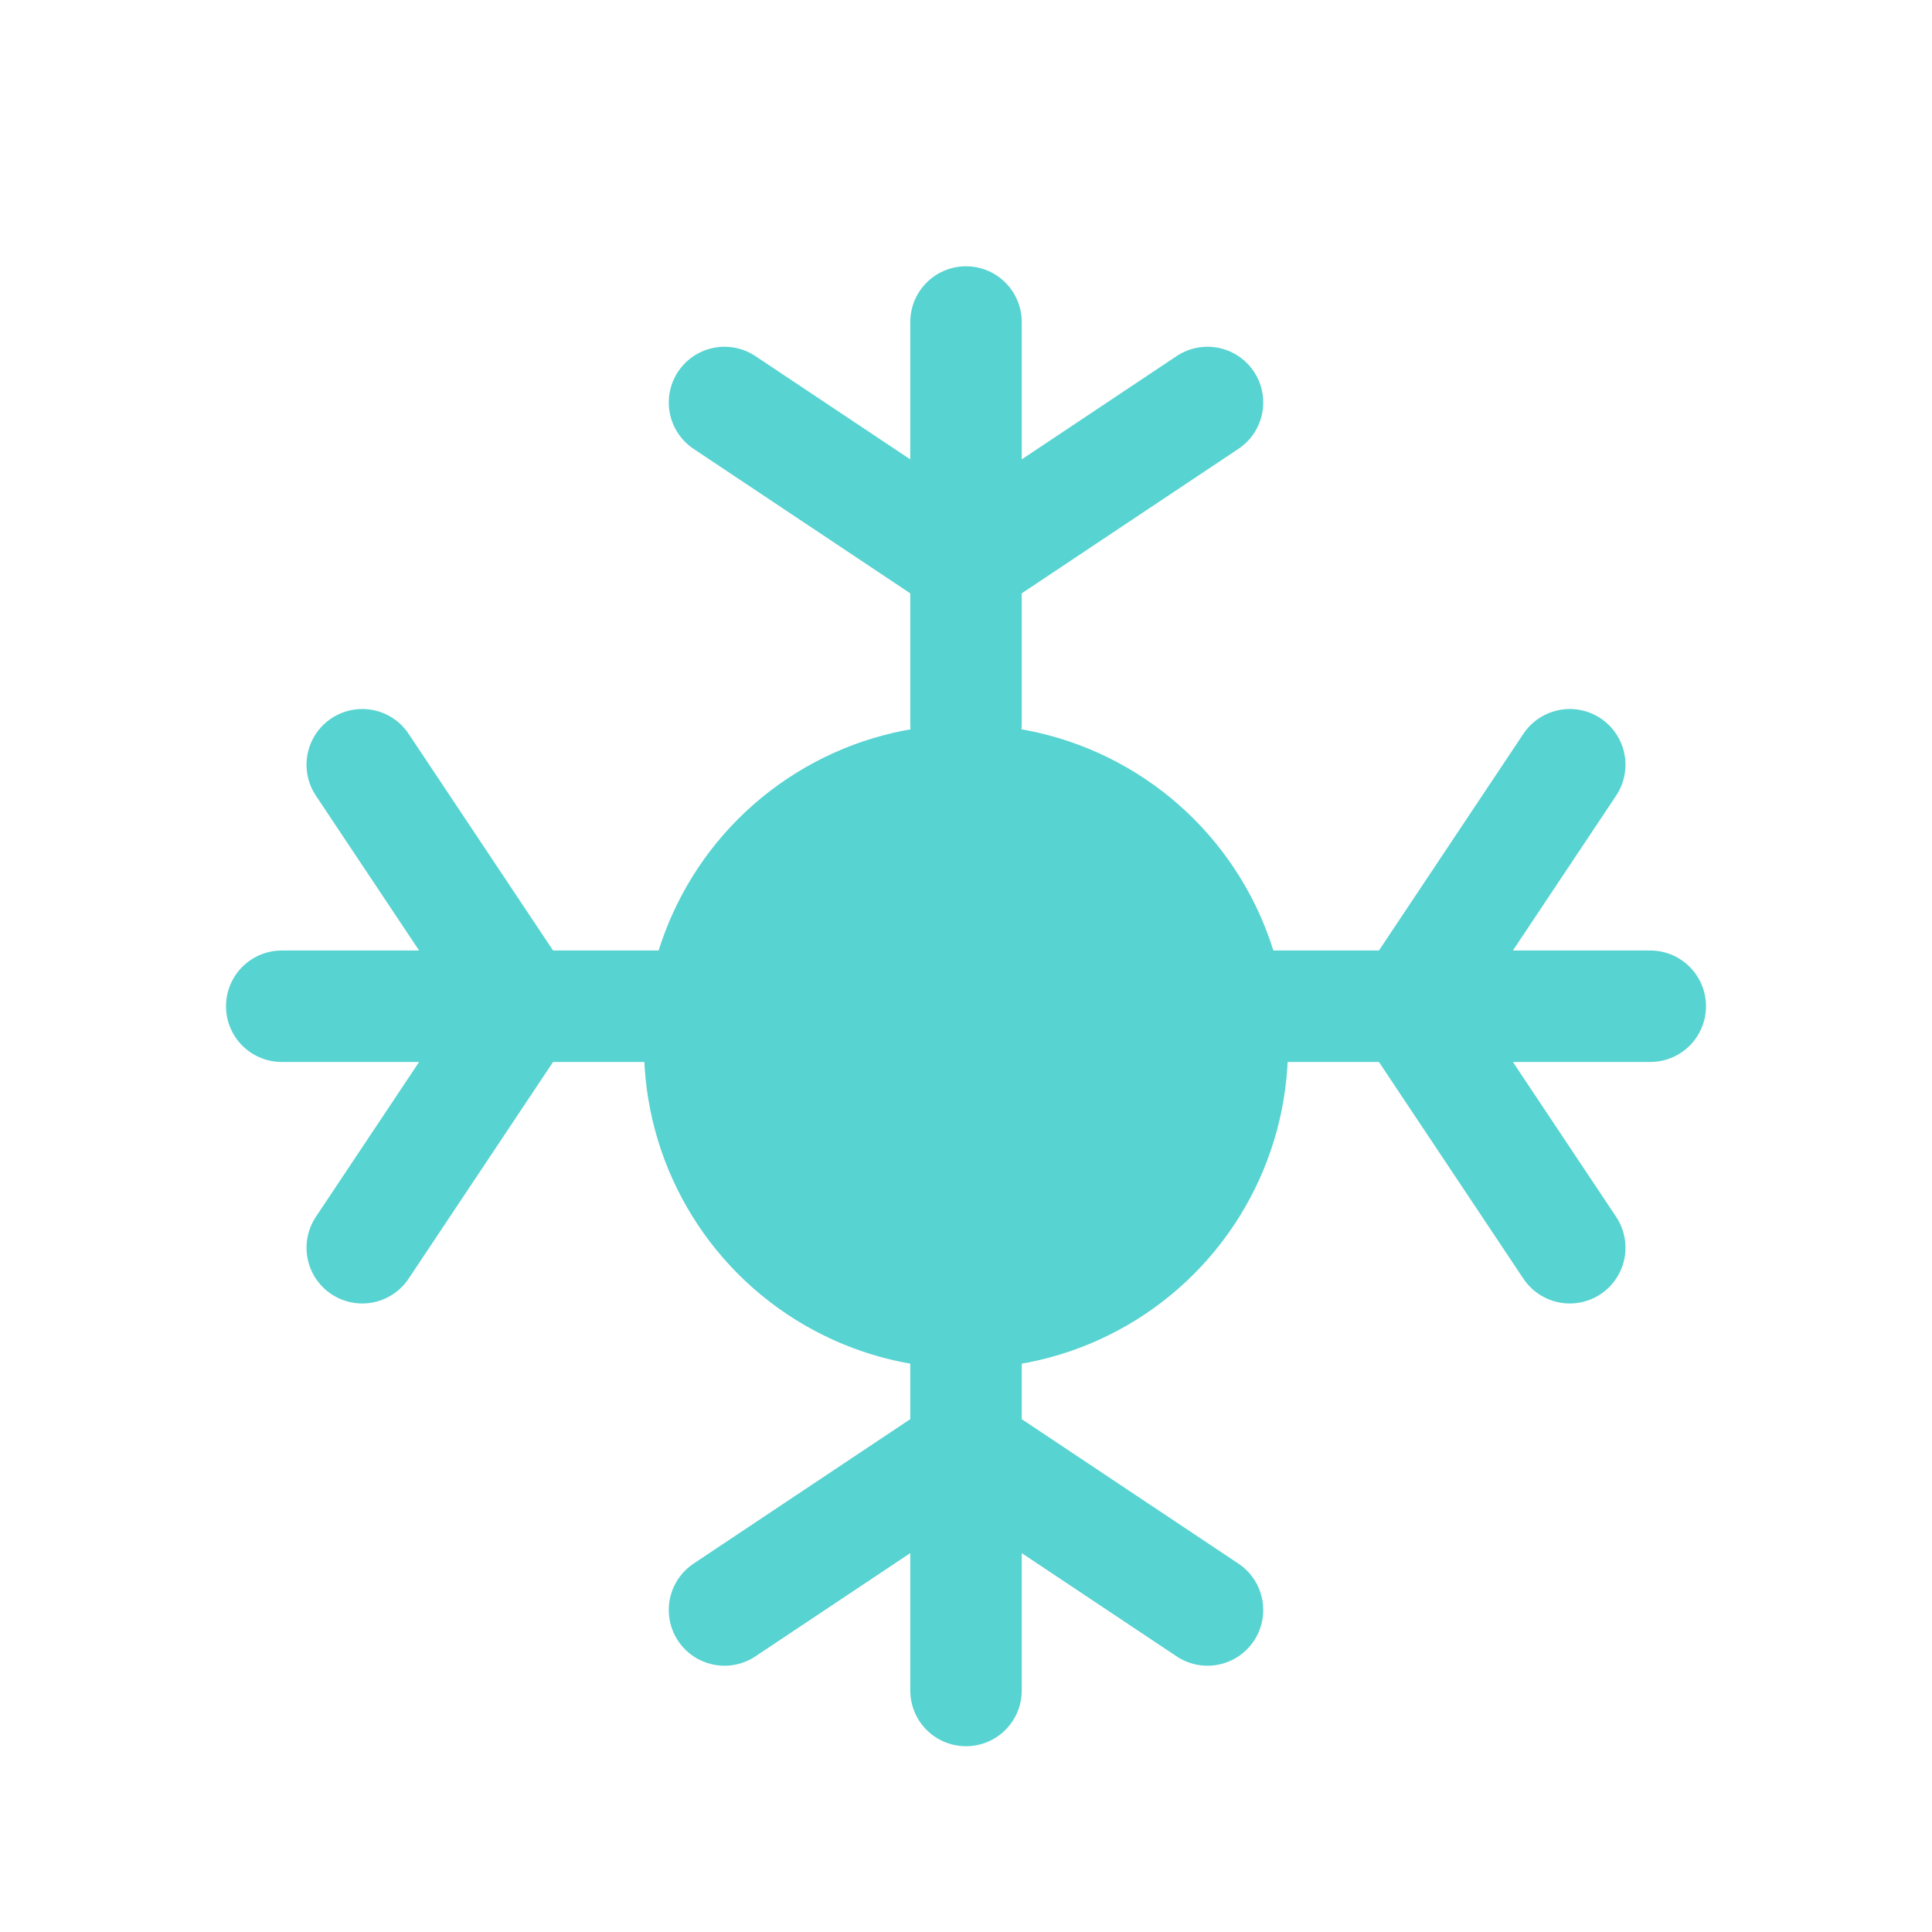
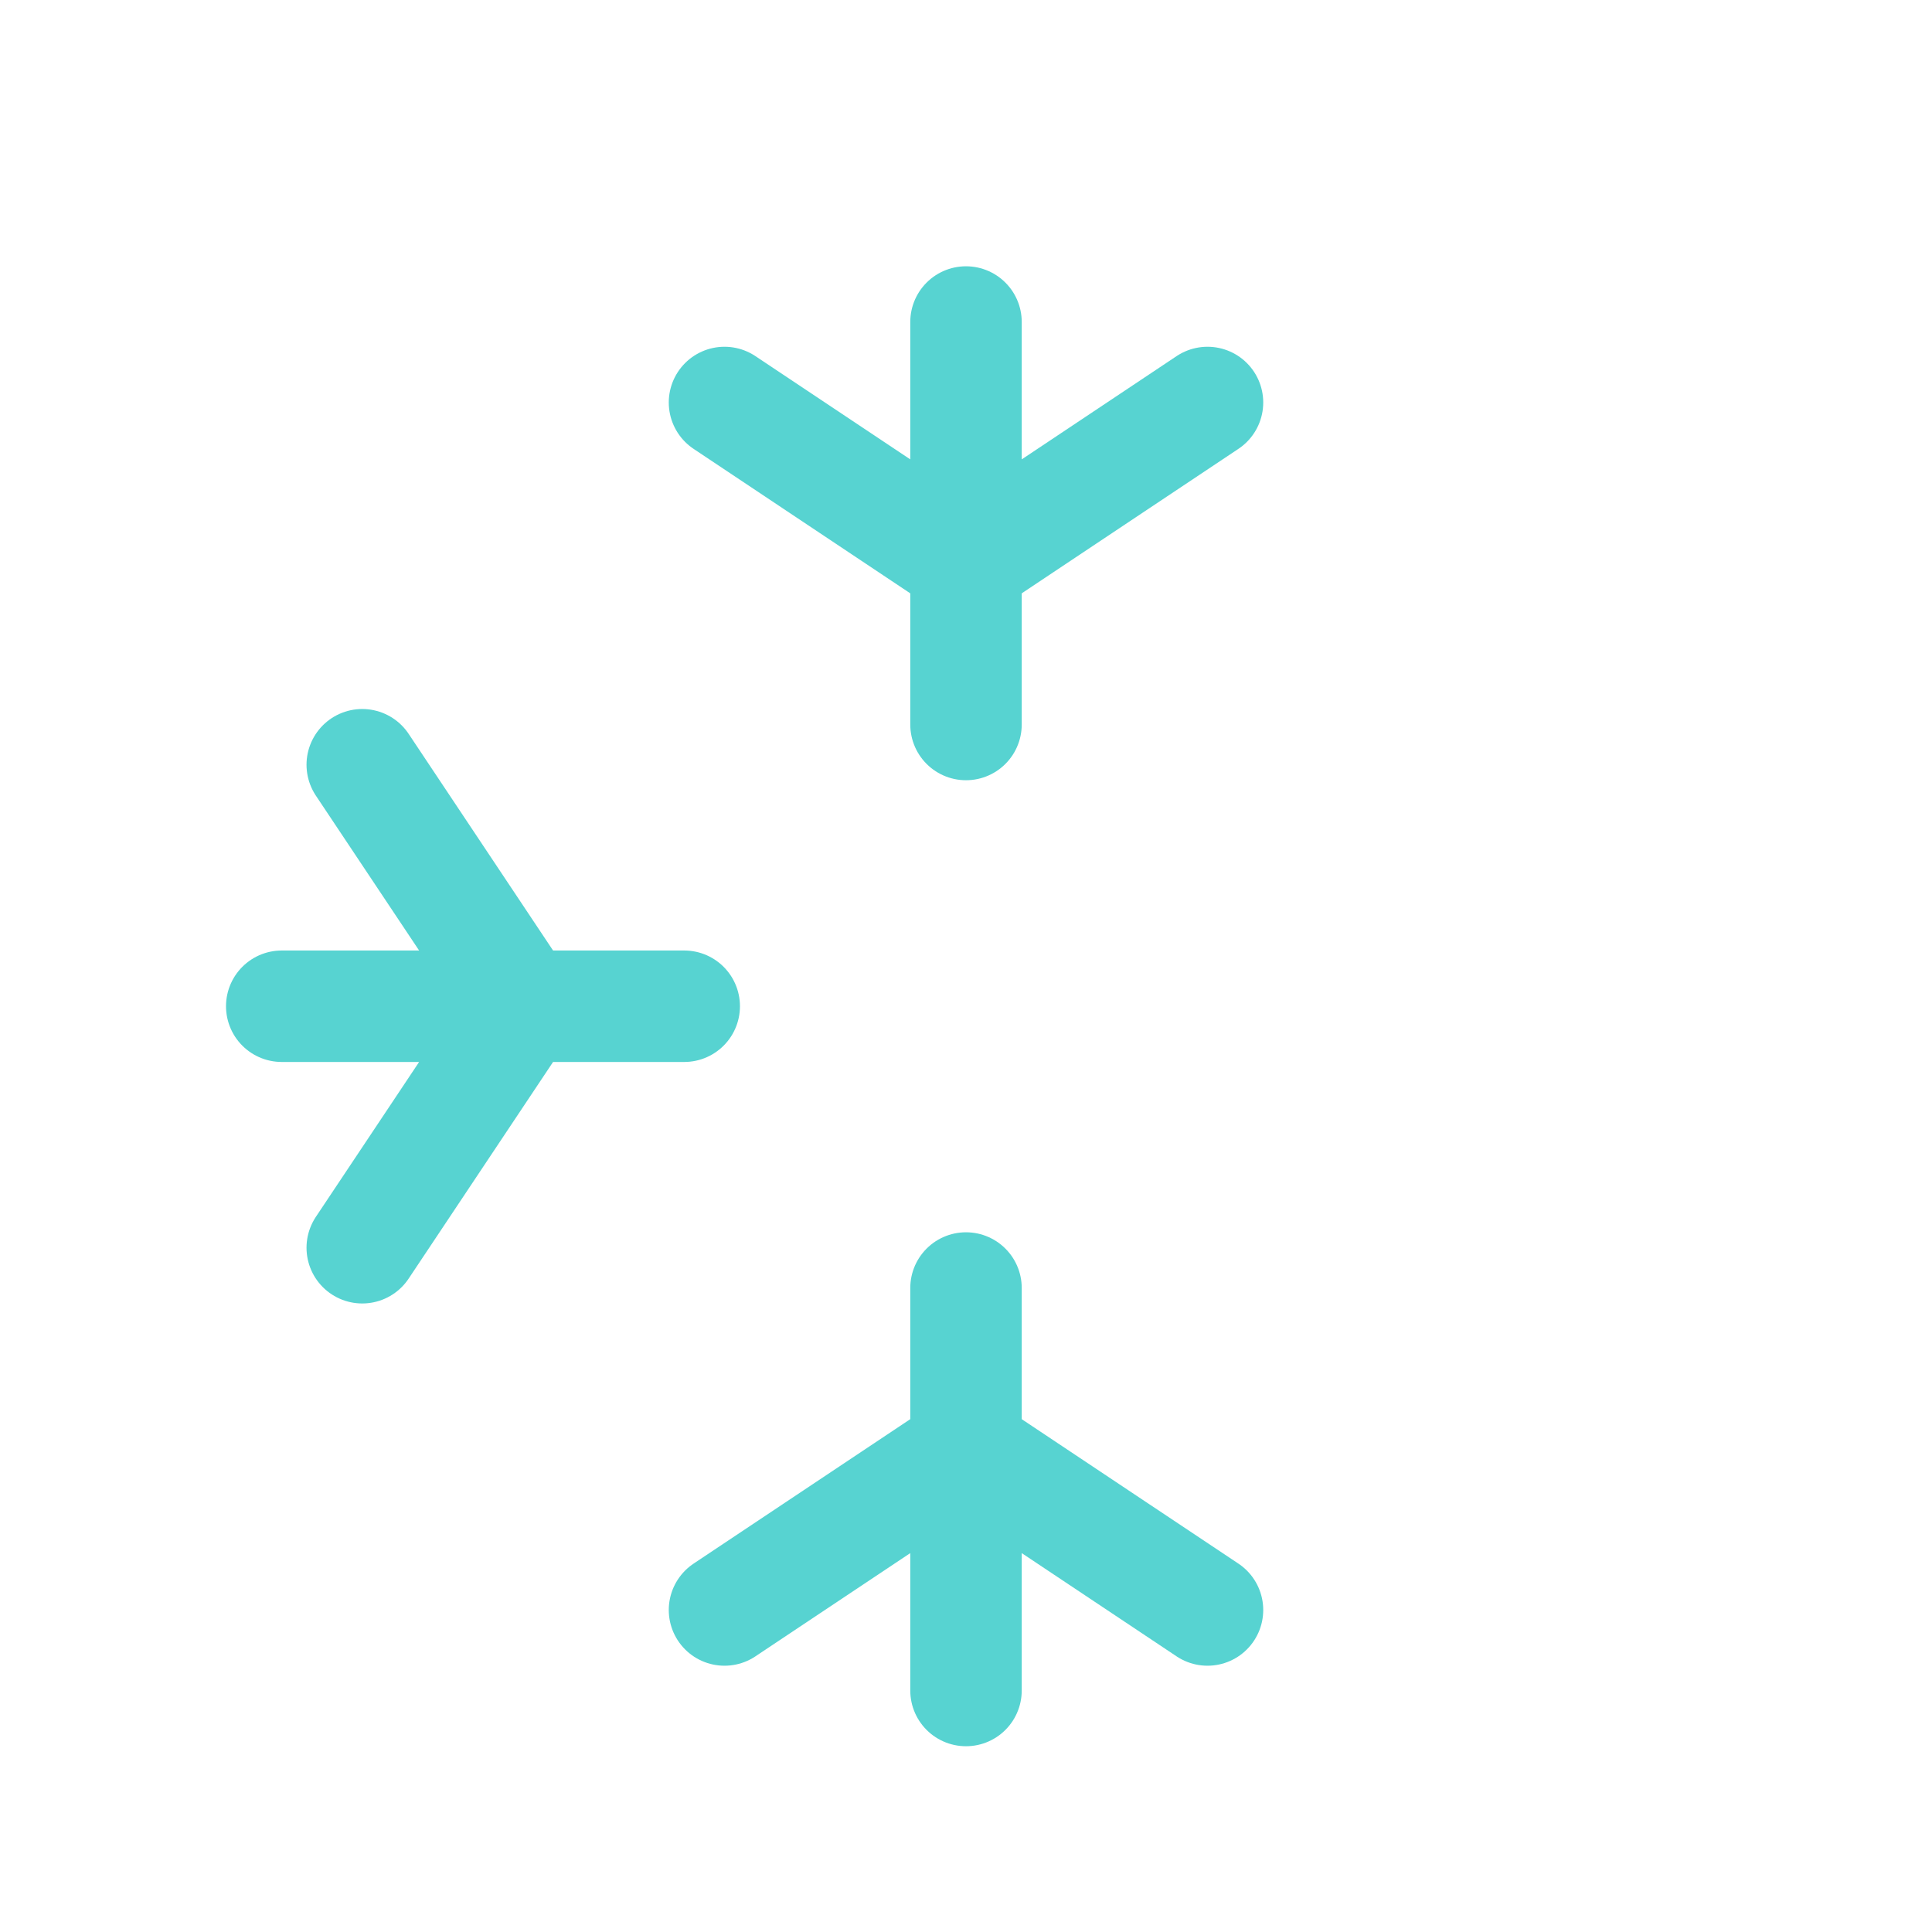
<svg xmlns="http://www.w3.org/2000/svg" width="52" height="52" viewBox="0 0 52 52" fill="none">
-   <circle cx="26" cy="28.167" r="8.667" fill="#57D3D1" />
  <path d="M26 19.5V15.167M26 8.667V15.167M26 15.167L19.5 10.833M26 15.167L32.5 10.833" stroke="#57D3D1" stroke-width="3" stroke-linecap="round" />
-   <path d="M33.584 27.083L37.917 27.083M44.417 27.083L37.917 27.083M37.917 27.083L42.25 20.583M37.917 27.083L42.25 33.583" stroke="#57D3D1" stroke-width="3" stroke-linecap="round" />
  <path d="M26 34.667V39M26 45.5V39M26 39L19.5 43.333M26 39L32.5 43.333" stroke="#57D3D1" stroke-width="3" stroke-linecap="round" />
  <path d="M18.416 27.083L14.083 27.083M7.583 27.083L14.083 27.083M14.083 27.083L9.75 20.583M14.083 27.083L9.75 33.583" stroke="#57D3D1" stroke-width="3" stroke-linecap="round" />
</svg>